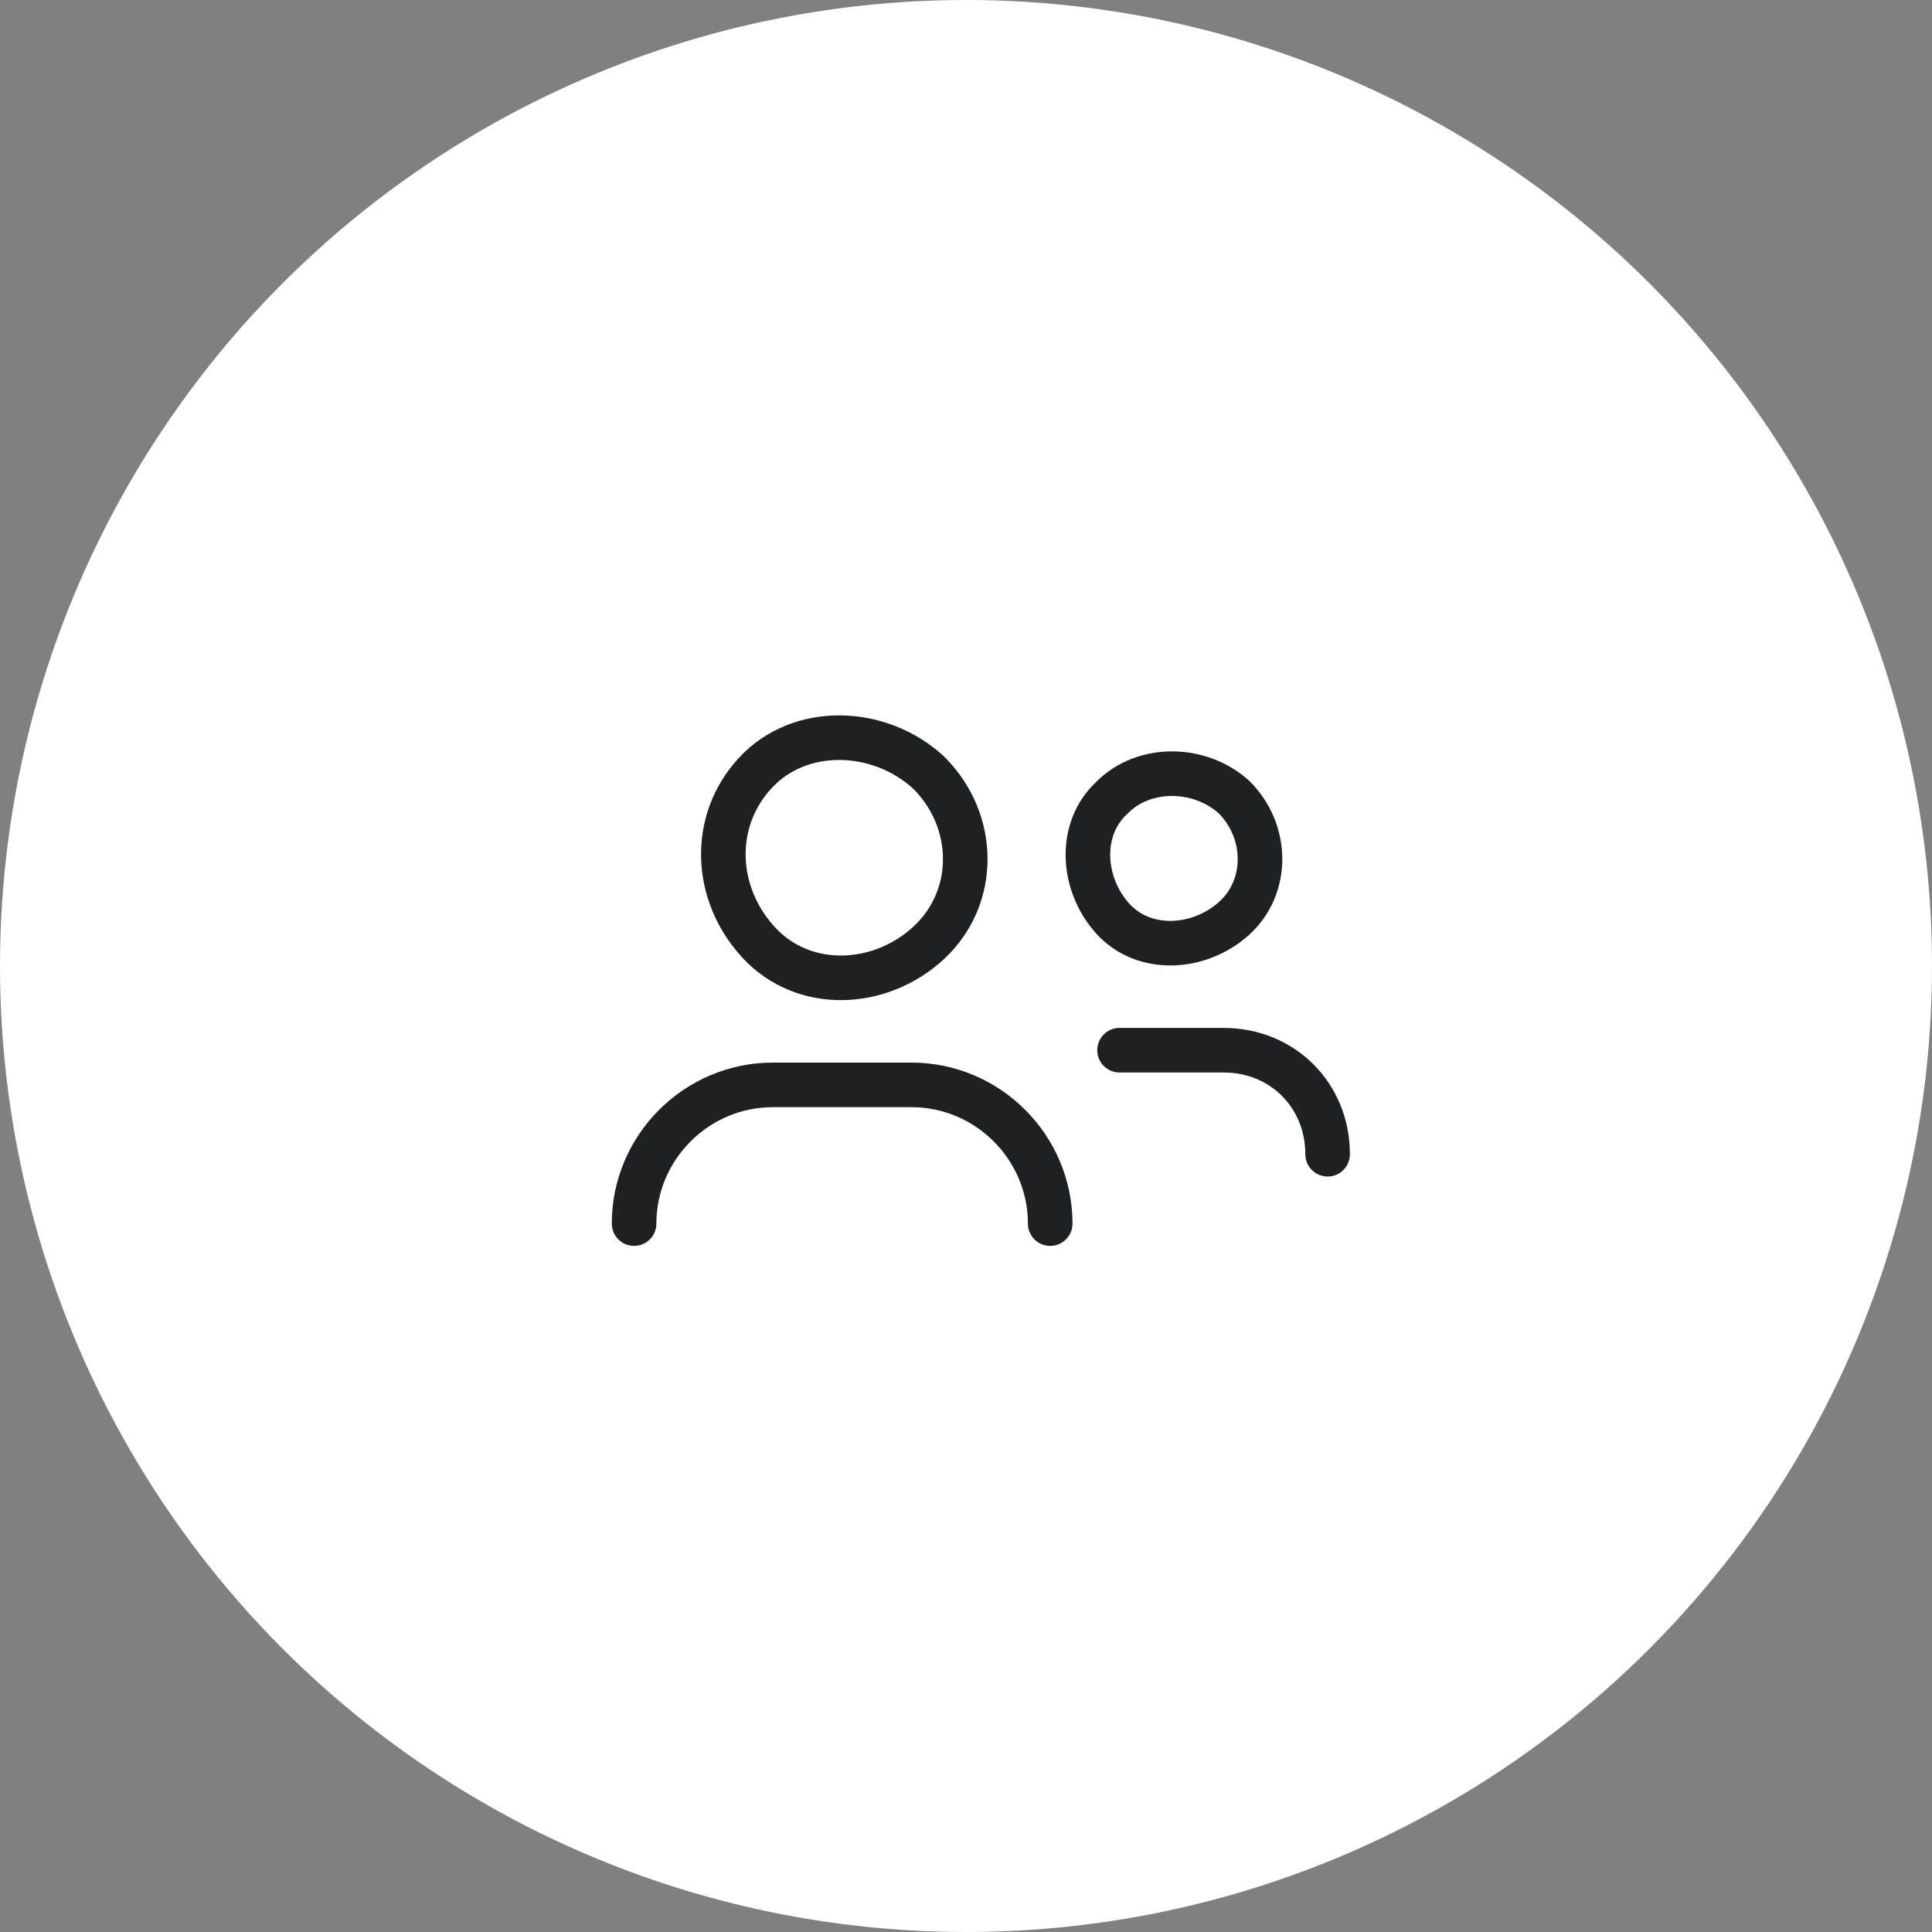
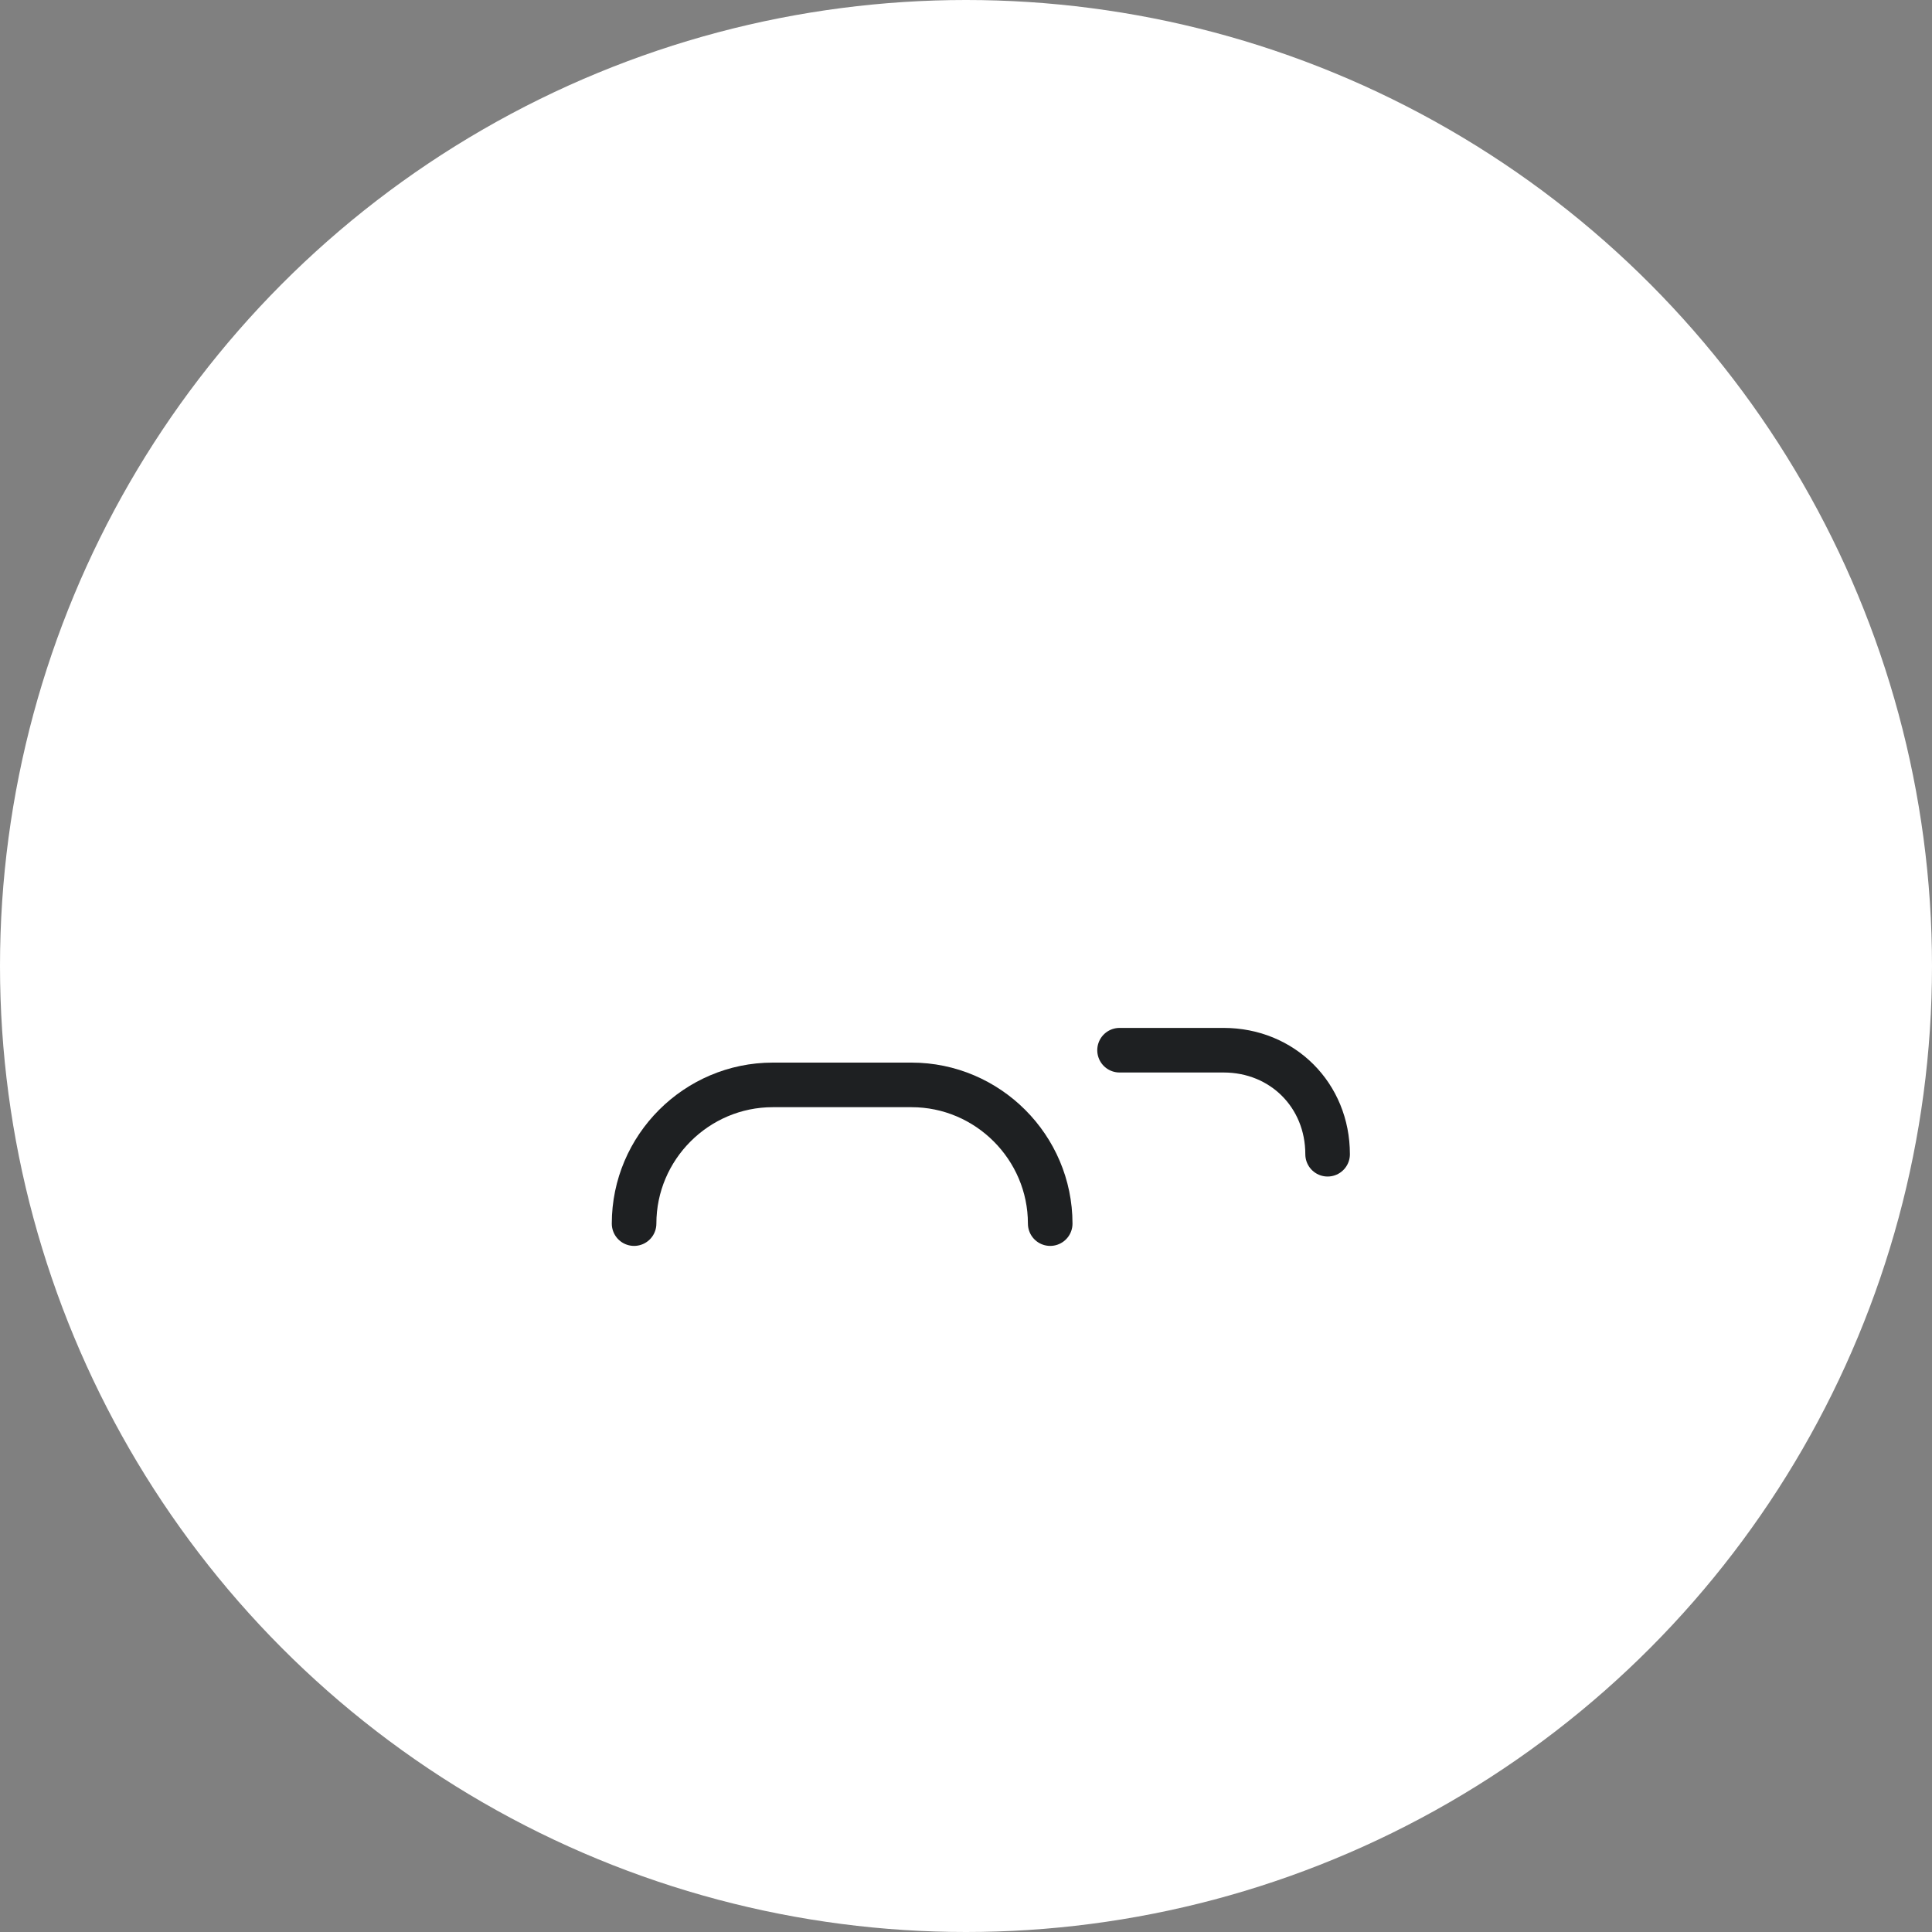
<svg xmlns="http://www.w3.org/2000/svg" width="65" height="65" viewBox="0 0 65 65" fill="none">
  <rect x="0" y="0" width="65" height="65" fill="#808080" stroke="none" />
  <circle cx="32.5" cy="32.5" r="32.5" fill="white" />
  <path d="M21.333 41.167C21.333 38.6 23.433 36.5 26 36.5H30.667C33.233 36.5 35.333 38.6 35.333 41.167" stroke="#1E2022" stroke-width="1.5" stroke-linecap="round" stroke-linejoin="round" />
-   <path d="M31.25 26C32.883 27.633 32.883 30.2 31.25 31.717C29.616 33.233 27.05 33.35 25.533 31.717C24.017 30.083 23.9 27.633 25.416 26C26.933 24.367 29.616 24.483 31.25 26" stroke="#1E2022" stroke-width="1.5" stroke-linecap="round" stroke-linejoin="round" />
  <path d="M37.666 35.333H41.166C43.15 35.333 44.666 36.85 44.666 38.833" stroke="#1E2022" stroke-width="1.5" stroke-linecap="round" stroke-linejoin="round" />
-   <path d="M41.517 26.817C42.683 27.983 42.683 29.85 41.517 30.9C40.35 31.95 38.483 32.067 37.433 30.9C36.383 29.733 36.267 27.867 37.433 26.817C38.483 25.767 40.35 25.767 41.517 26.817" stroke="#1E2022" stroke-width="1.5" stroke-linecap="round" stroke-linejoin="round" />
</svg>